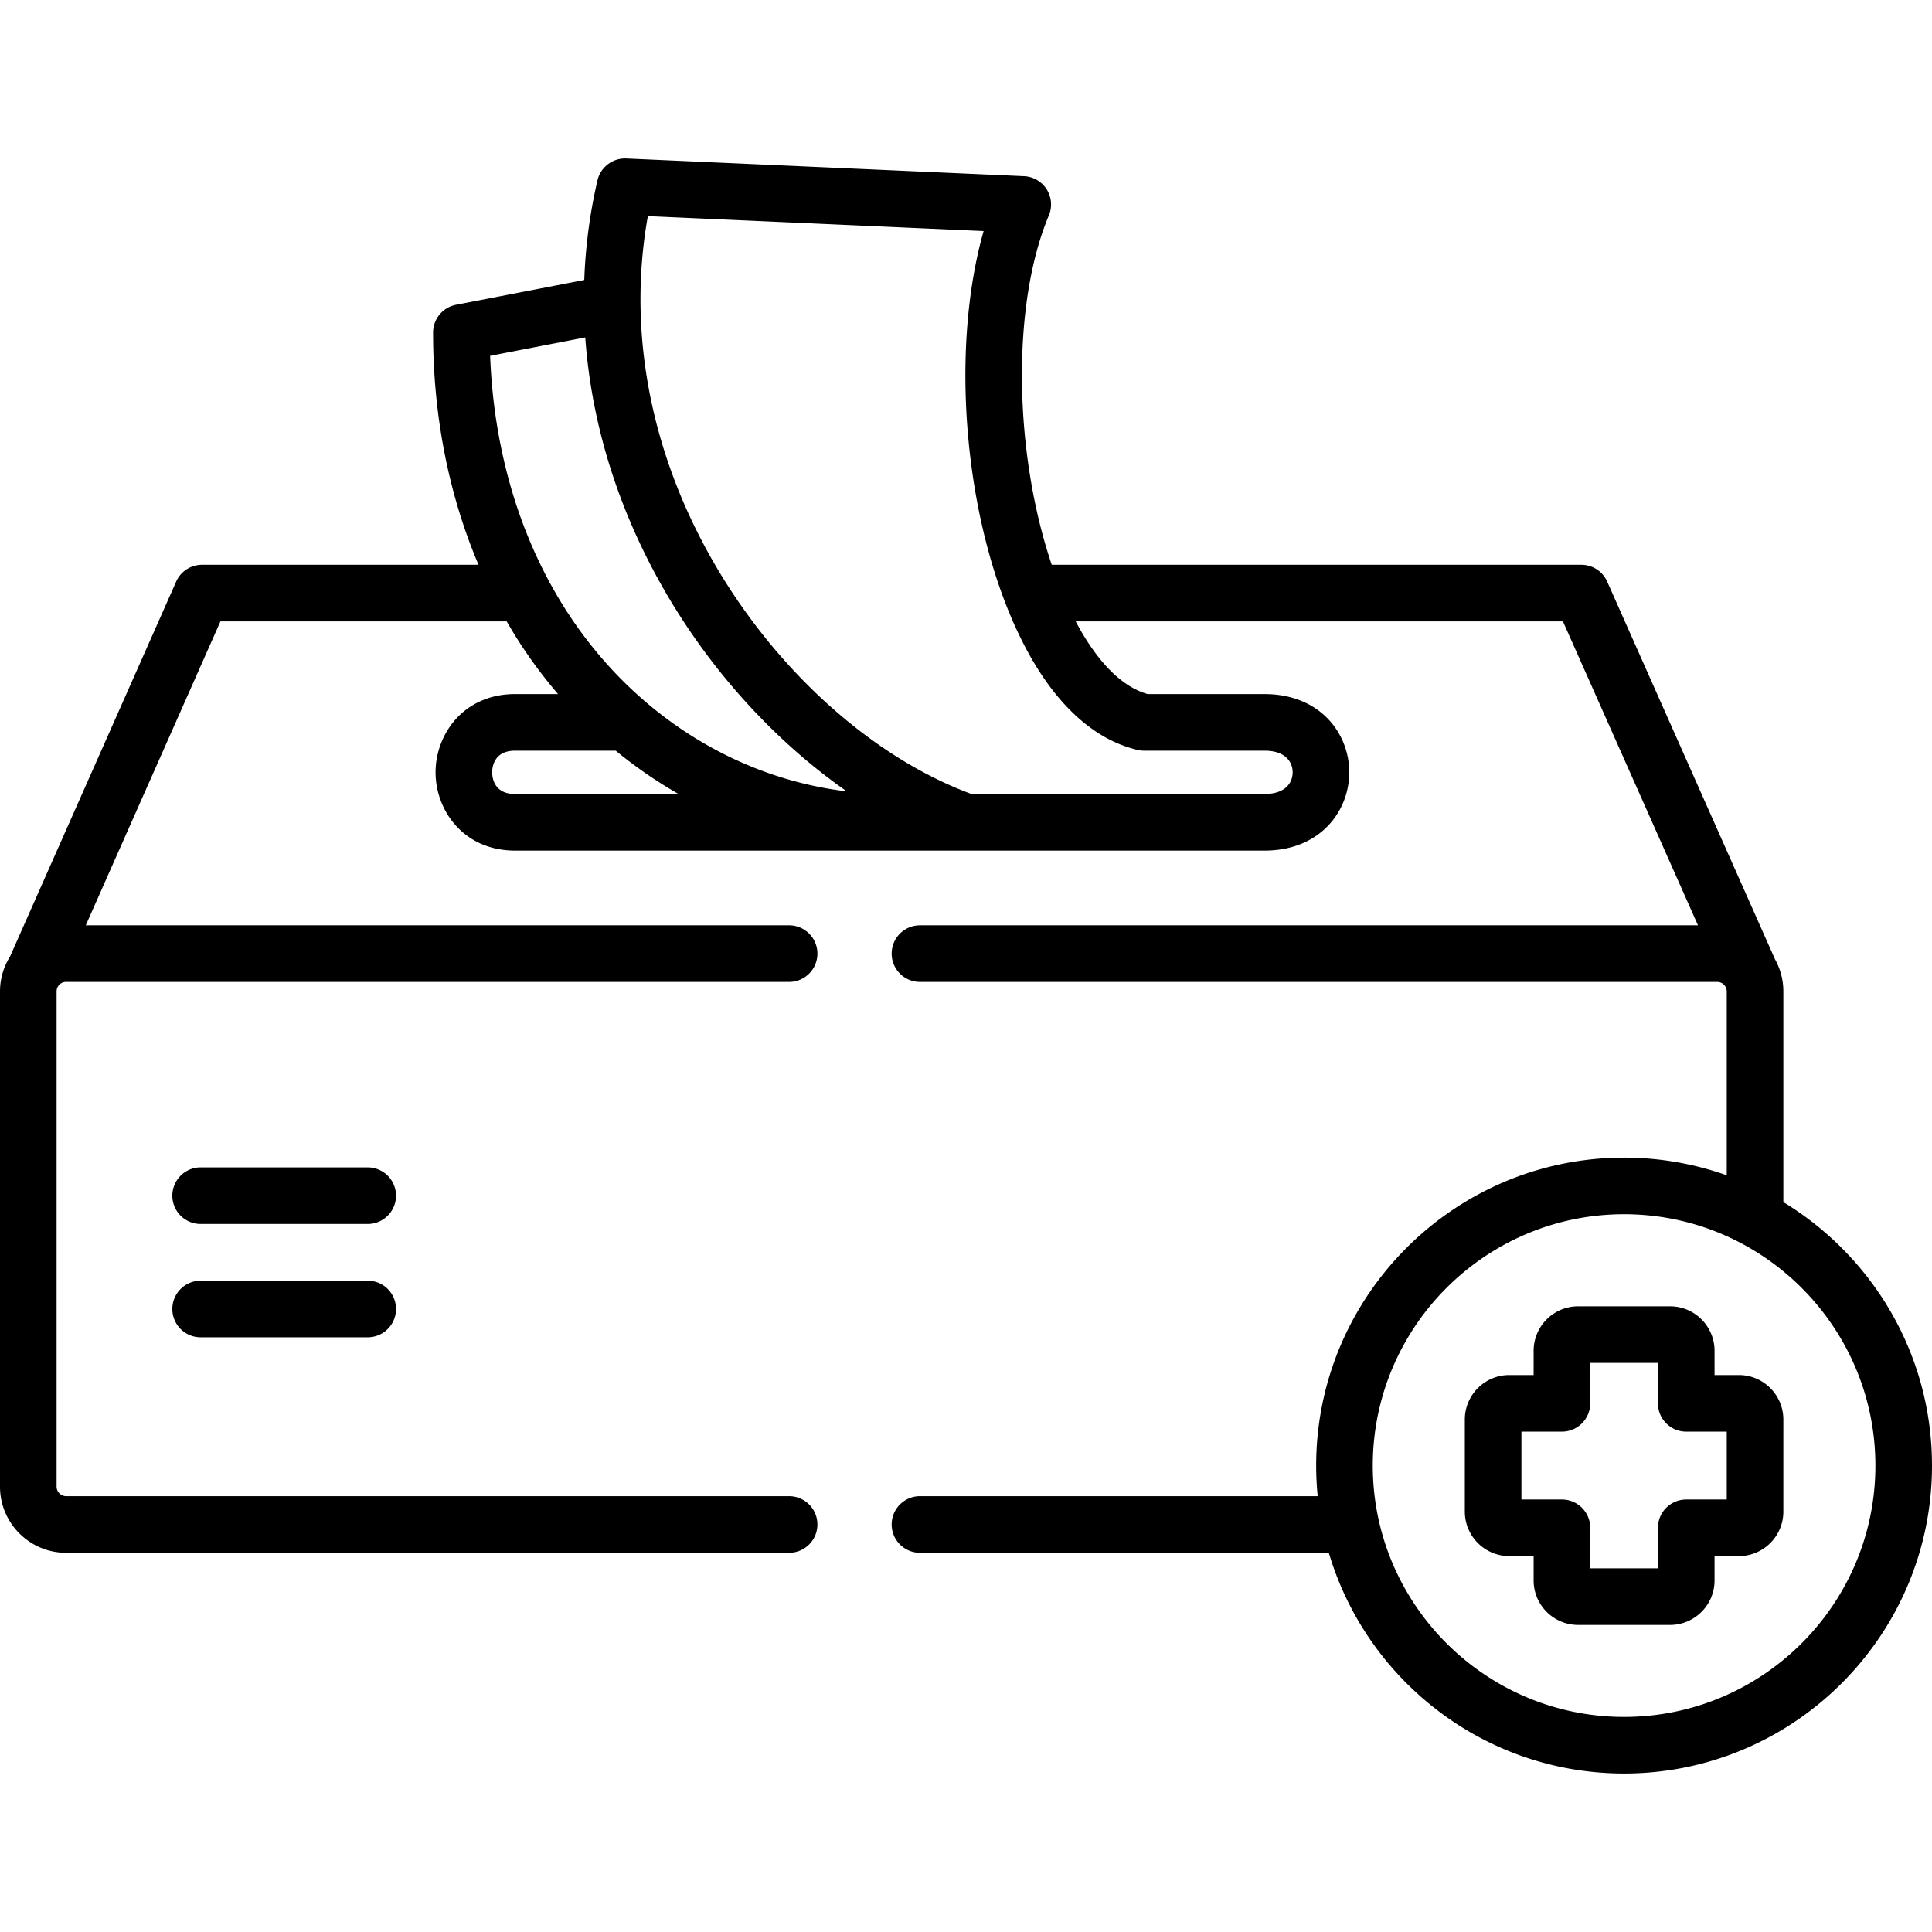
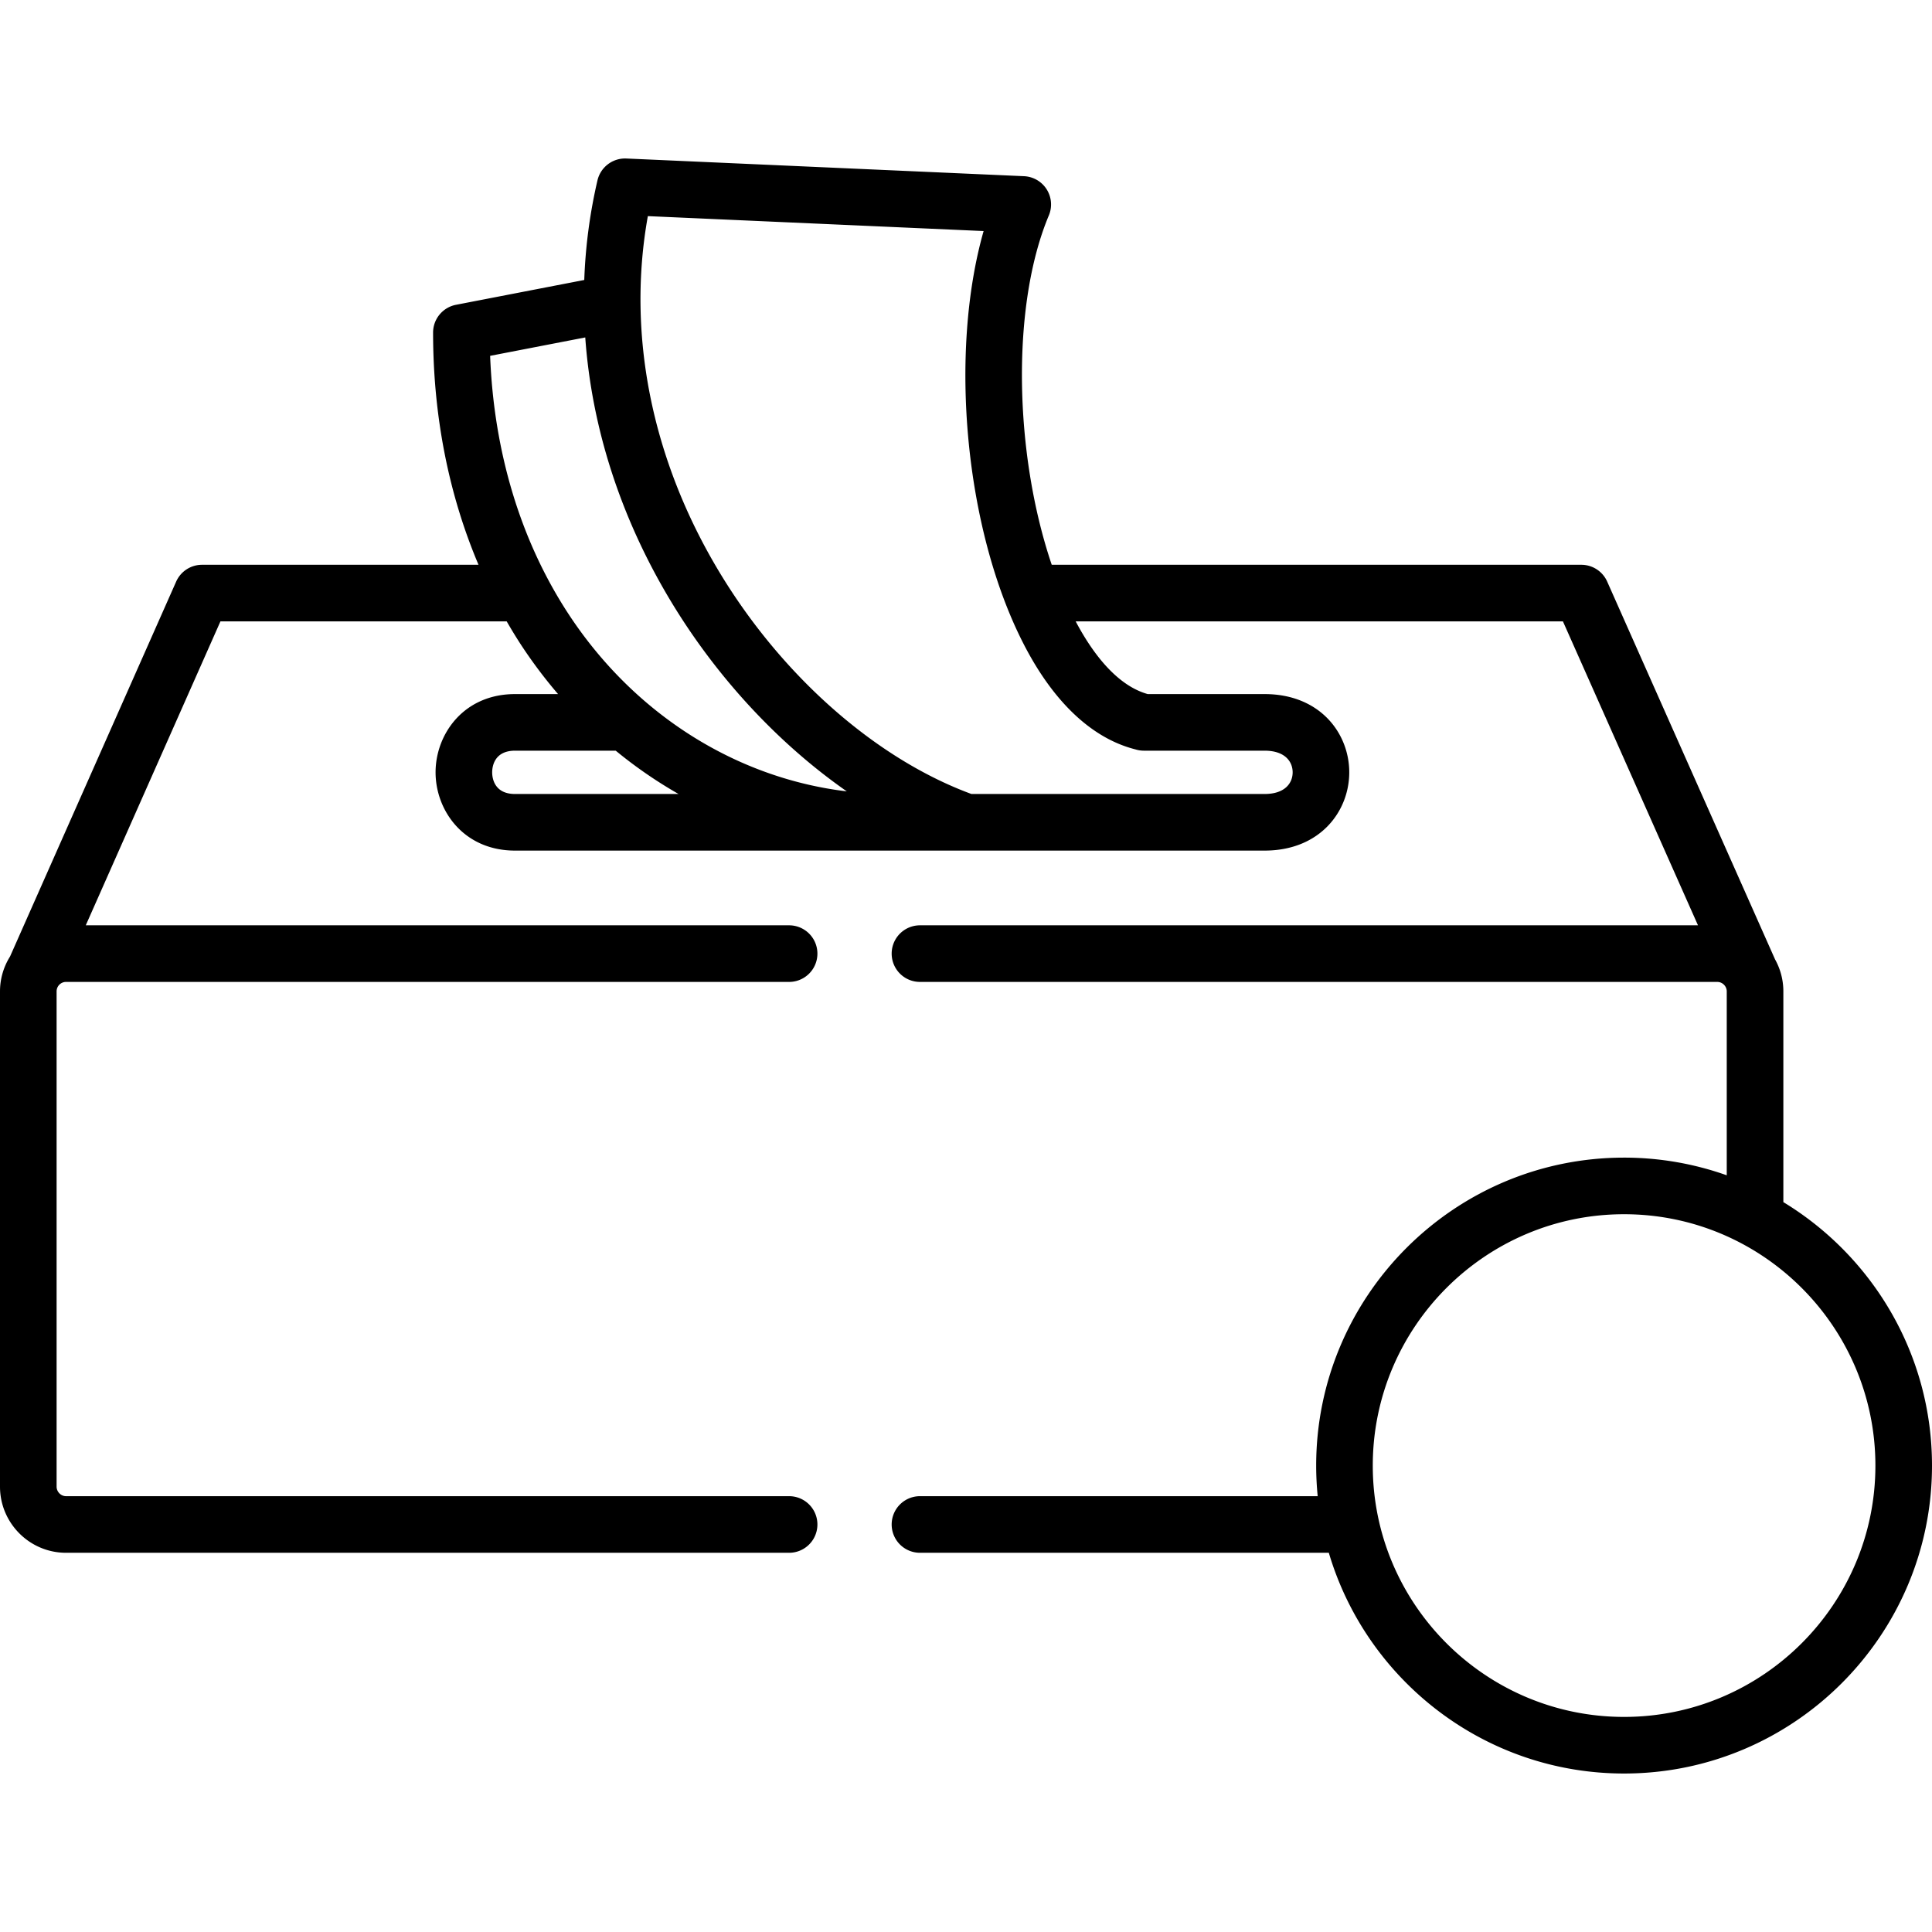
<svg xmlns="http://www.w3.org/2000/svg" height="512" width="512">
-   <path d="M97.448 339.398H53.17a7.5 7.5 0 000 15h44.278a7.5 7.5 0 000-15zm0-30.029H53.17a7.5 7.5 0 000 15h44.278a7.5 7.5 0 000-15zm363.37 55.031h-6.445v-6.421c0-6.501-5.288-11.79-11.788-11.79h-24.369c-6.501 0-11.789 5.289-11.789 11.79v6.421h-6.444c-6.501 0-11.789 5.289-11.789 11.79v24.405c0 6.501 5.288 11.79 11.789 11.79h6.444v6.45c0 6.501 5.288 11.79 11.789 11.79h24.369c6.5 0 11.788-5.289 11.788-11.79v-6.45h6.445c6.501 0 11.789-5.289 11.789-11.79V376.19c0-6.501-5.288-11.79-11.789-11.79zm-3.211 32.984h-10.734a7.5 7.5 0 00-7.5 7.5v10.74h-17.946v-10.74a7.5 7.5 0 00-7.5-7.5h-10.733V379.4h10.733a7.5 7.5 0 007.5-7.5v-10.711h17.946V371.9a7.5 7.5 0 007.5 7.5h10.734z" />
  <path d="M472.607 318.575v-55.856c0-3.075-.803-5.963-2.201-8.476l-44.484-100.114a7.5 7.5 0 00-6.854-4.455H278.722c-10.001-29.55-10.776-68.734-.766-92.585a7.506 7.506 0 00-.579-6.915 7.504 7.504 0 00-6.004-3.48l-105.399-4.688a7.512 7.512 0 00-7.637 5.787 137.91 137.91 0 00-3.501 26.403l-33.989 6.578a7.5 7.5 0 00-6.075 7.363c0 22.023 4.134 42.906 12.041 61.537H53.539a7.5 7.5 0 00-6.857 4.461L2.654 253.498A17.367 17.367 0 000 262.719v131.255c0 9.666 7.85 17.529 17.498 17.529h191.625a7.5 7.5 0 000-15H17.498c-1.354 0-2.498-1.158-2.498-2.529V262.719c0-1.379 1.121-2.5 2.498-2.5h191.625a7.5 7.5 0 000-15H22.729l35.69-80.544h75.863a132.036 132.036 0 003.601 5.911 127.105 127.105 0 0010.008 13.352H136.5c-13.685 0-21.069 10.686-21.069 20.739s7.384 20.739 21.069 20.739h119.553l.047.002.025-.002h78.987c14.741 0 22.454-10.433 22.454-20.739s-7.713-20.739-22.454-20.739h-30.954c-8.527-2.386-14.997-11.514-19.09-19.263h129.126l35.789 80.544H243.801a7.5 7.5 0 000 15h211.308c1.354 0 2.498 1.145 2.498 2.5v48.747a81.183 81.183 0 00-27.207-4.683c-44.994 0-81.6 36.616-81.6 81.623 0 2.733.141 5.433.404 8.097H243.801a7.5 7.5 0 000 15h108.35C362.14 445.278 393.429 470 430.4 470c44.994 0 81.6-36.603 81.6-81.594 0-29.566-15.798-55.509-39.393-69.831zM136.5 210.416c-5.631 0-6.069-4.393-6.069-5.739s.438-5.739 6.069-5.739h26.674a119.183 119.183 0 0016.651 11.479H136.5zm13.955-48.013c-12.525-19.249-19.584-42.684-20.565-68.101l25.209-4.879c1.689 23.757 9.283 47.548 22.477 69.564 12.258 20.453 28.745 38.123 46.834 50.734-29.535-3.535-56.599-20.657-73.955-47.318zm150.422 36.188a7.636 7.636 0 002.256.346h31.979c5.496 0 7.454 2.965 7.454 5.739s-1.958 5.739-7.454 5.739h-77.676c-25.376-9.348-50.346-31.36-66.994-59.139-17.803-29.705-24.371-62.843-18.754-94.001l88.978 3.957c-9.17 32.221-5.069 78.722 10.512 109.248 7.908 15.495 18.169 25.191 29.699 28.111zM430.4 455c-36.724 0-66.6-29.874-66.6-66.594 0-36.736 29.876-66.623 66.6-66.623S497 351.67 497 388.406c0 36.72-29.876 66.594-66.6 66.594z" />
</svg>